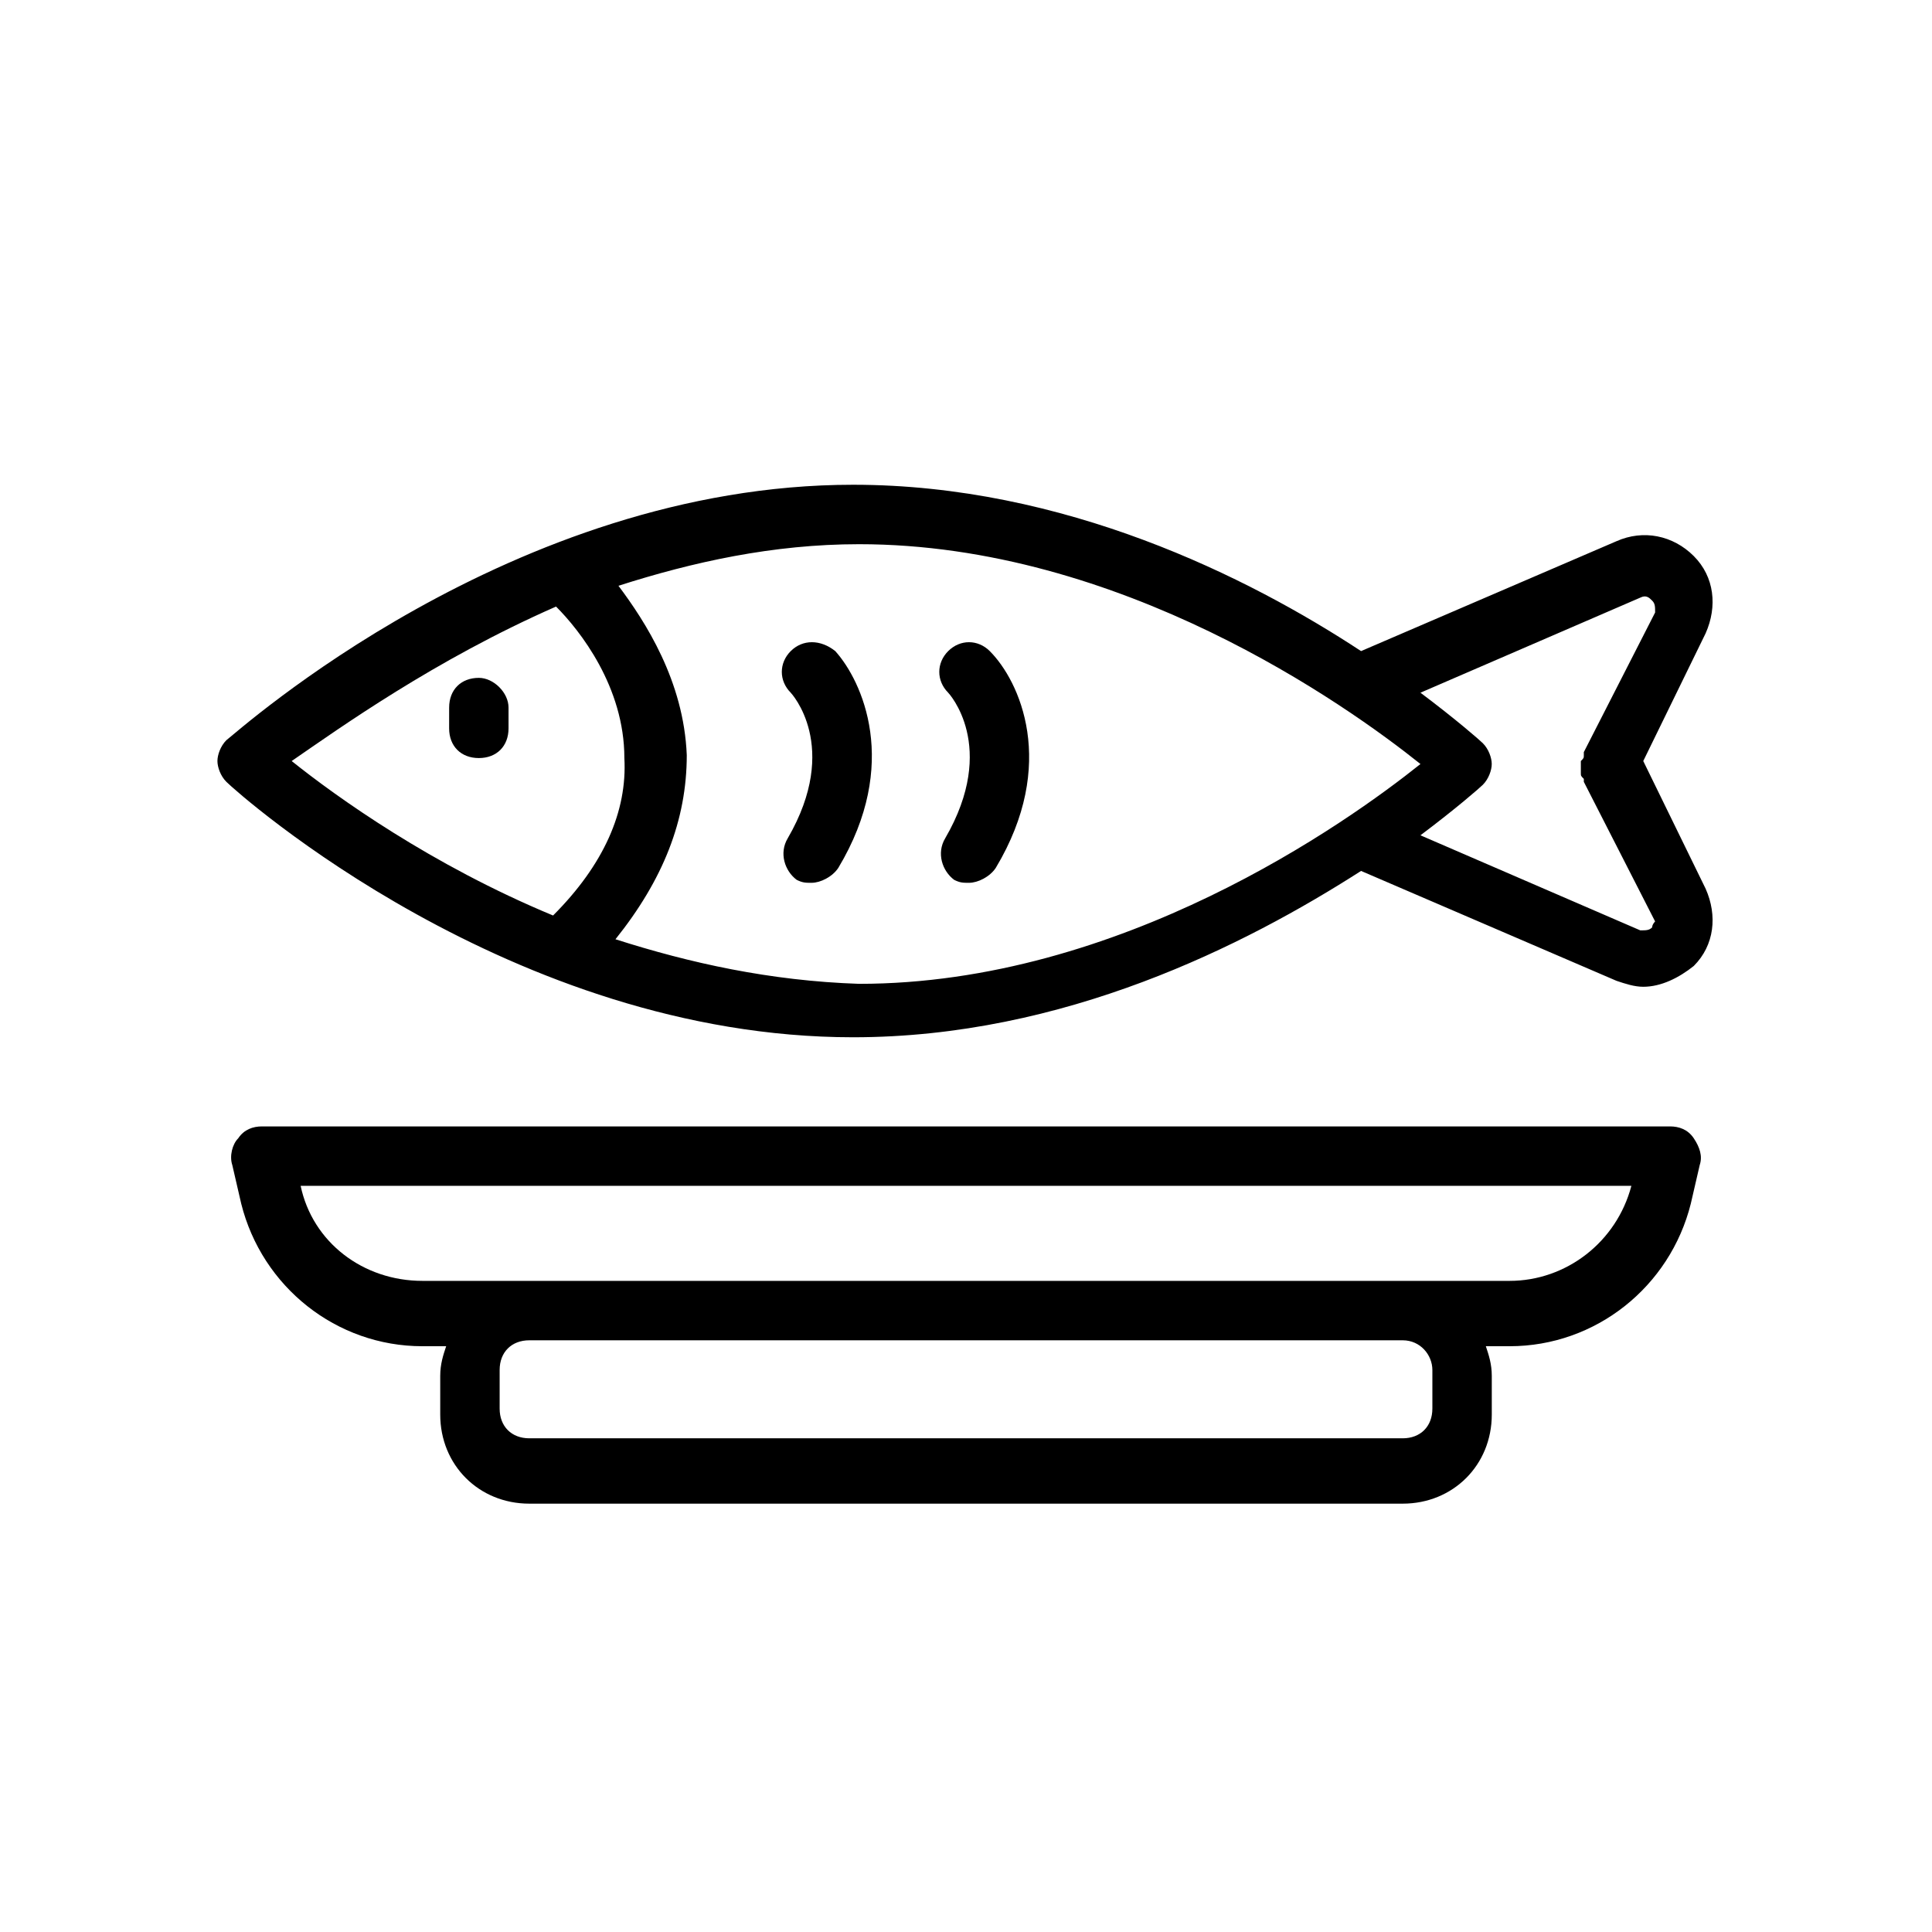
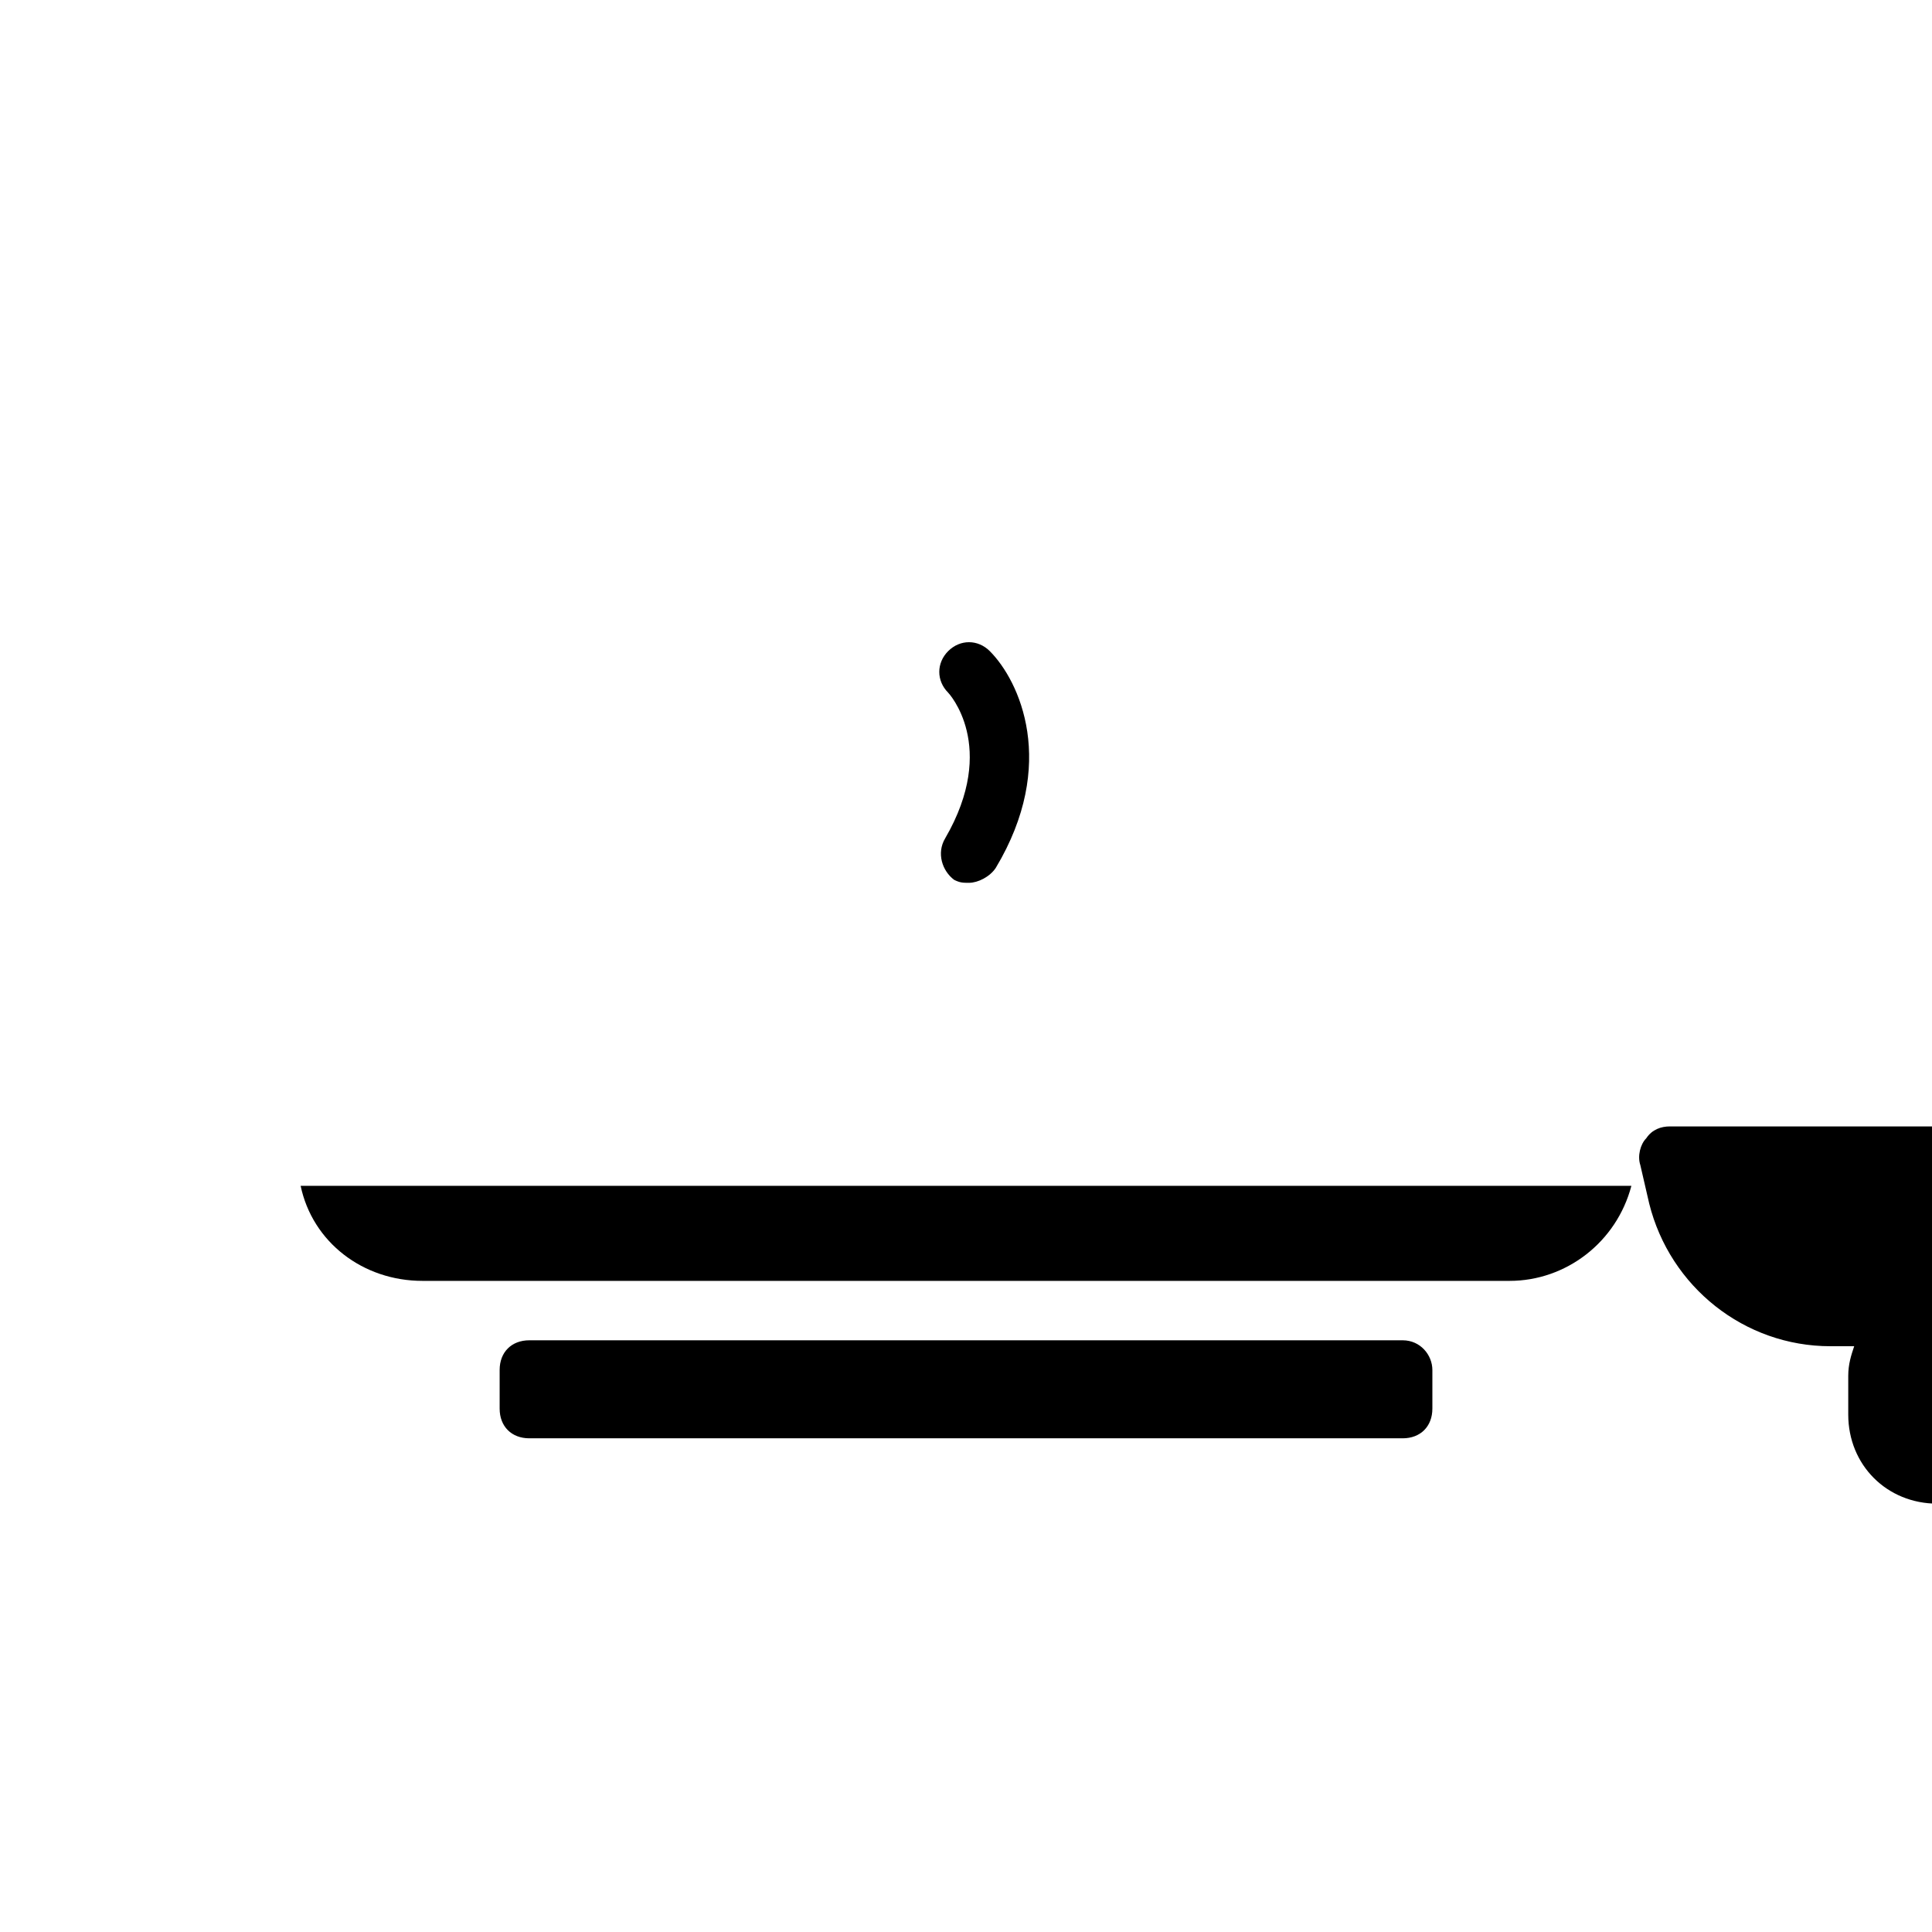
<svg xmlns="http://www.w3.org/2000/svg" fill="#000000" width="800px" height="800px" version="1.1" viewBox="144 144 512 512">
  <g>
-     <path d="m579.48 345.68 16.531-33.852c3.148-7.086 2.363-14.957-3.148-20.469s-13.383-7.086-20.469-3.938l-67.699 29.125c-29.914-19.68-78.719-44.082-134.61-44.082-90.527 0-162.95 65.336-166.1 67.699-1.574 1.574-2.363 3.938-2.363 5.512s0.789 3.938 2.363 5.512c3.148 3.148 75.57 67.699 166.1 67.699 55.891 0 103.91-24.402 134.61-44.082l67.699 29.125c2.363 0.789 4.723 1.574 7.086 1.574 4.723 0 9.445-2.363 13.383-5.512 5.512-5.512 6.297-13.383 3.148-20.469zm-288.12-40.934c6.297 6.297 18.105 21.254 18.105 40.148 0.789 14.168-5.512 28.34-18.895 41.723-32.273-13.383-57.465-31.488-69.273-40.934 12.598-8.66 37.789-26.766 70.062-40.938zm15.746 88.168c12.594-15.742 18.895-31.488 18.895-48.805-0.789-19.68-11.02-35.426-18.105-44.871 19.68-6.297 40.934-11.02 63.762-11.02 69.273 0 129.1 42.508 148.78 58.254-19.68 15.742-79.508 58.254-148.78 58.254-23.617-0.793-44.871-5.516-64.551-11.812zm274.73-3.148c-0.789 0.789-1.574 0.789-3.148 0.789l-58.254-25.191c9.445-7.086 15.742-12.594 16.531-13.383 1.574-1.574 2.363-3.938 2.363-5.512s-0.789-3.938-2.363-5.512c-0.789-0.789-7.086-6.297-16.531-13.383l58.254-25.191c1.574-0.789 2.363 0 3.148 0.789 0.789 0.789 0.789 1.574 0.789 3.148l-18.895 37v0.789c0 0.789 0 0.789-0.789 1.574v1.574 1.574c0 0.789 0 0.789 0.789 1.574v0.789l18.895 37c-0.004-0.004-0.789 0.781-0.789 1.57z" />
-     <path d="m270.9 323.64c-4.723 0-7.871 3.148-7.871 7.871l-0.004 5.512c0 4.723 3.148 7.871 7.871 7.871 4.723 0 7.871-3.148 7.871-7.871v-5.512c0.004-3.938-3.934-7.871-7.867-7.871z" />
-     <path d="m353.55 316.55c-3.148 3.148-3.148 7.871 0 11.02 0 0 13.383 14.168-0.789 38.574-2.363 3.938-0.789 8.66 2.363 11.02 1.574 0.789 2.363 0.789 3.938 0.789 2.363 0 5.512-1.574 7.086-3.938 16.531-27.551 6.297-49.594-0.789-57.465-3.938-3.148-8.66-3.148-11.809 0z" />
    <path d="m406.3 316.55c-3.148-3.148-7.871-3.148-11.02 0-3.148 3.148-3.148 7.871 0 11.02 0 0 13.383 14.168-0.789 38.574-2.363 3.938-0.789 8.66 2.363 11.02 1.574 0.789 2.363 0.789 3.938 0.789 2.363 0 5.512-1.574 7.086-3.938 16.527-27.551 6.293-49.594-1.578-57.465z" />
-     <path d="m586.57 442.51h-373.14c-2.363 0-4.723 0.789-6.297 3.148-1.574 1.574-2.363 4.723-1.574 7.086l2.363 10.234c5.512 22.043 25.191 37.785 48.02 37.785h6.297c-0.789 2.363-1.574 4.723-1.574 7.871v10.234c0 13.383 10.234 23.617 23.617 23.617h231.44c13.383 0 23.617-10.234 23.617-23.617v-10.234c0-3.148-0.789-5.512-1.574-7.871h6.297c22.828 0 42.508-15.742 48.02-37.785l2.363-10.234c0.789-2.363 0-4.723-1.574-7.086-1.578-2.363-3.941-3.148-6.301-3.148zm-62.977 64.551v10.234c0 4.723-3.148 7.871-7.871 7.871h-231.44c-4.723 0-7.871-3.148-7.871-7.871v-10.234c0-4.723 3.148-7.871 7.871-7.871h231.44c4.723 0 7.871 3.934 7.871 7.871zm52.742-48.809c-3.938 14.957-17.32 25.191-32.273 25.191h-288.12c-15.742 0-29.125-10.234-32.273-25.191z" />
+     <path d="m586.57 442.51c-2.363 0-4.723 0.789-6.297 3.148-1.574 1.574-2.363 4.723-1.574 7.086l2.363 10.234c5.512 22.043 25.191 37.785 48.02 37.785h6.297c-0.789 2.363-1.574 4.723-1.574 7.871v10.234c0 13.383 10.234 23.617 23.617 23.617h231.44c13.383 0 23.617-10.234 23.617-23.617v-10.234c0-3.148-0.789-5.512-1.574-7.871h6.297c22.828 0 42.508-15.742 48.02-37.785l2.363-10.234c0.789-2.363 0-4.723-1.574-7.086-1.578-2.363-3.941-3.148-6.301-3.148zm-62.977 64.551v10.234c0 4.723-3.148 7.871-7.871 7.871h-231.44c-4.723 0-7.871-3.148-7.871-7.871v-10.234c0-4.723 3.148-7.871 7.871-7.871h231.44c4.723 0 7.871 3.934 7.871 7.871zm52.742-48.809c-3.938 14.957-17.32 25.191-32.273 25.191h-288.12c-15.742 0-29.125-10.234-32.273-25.191z" />
  </g>
</svg>